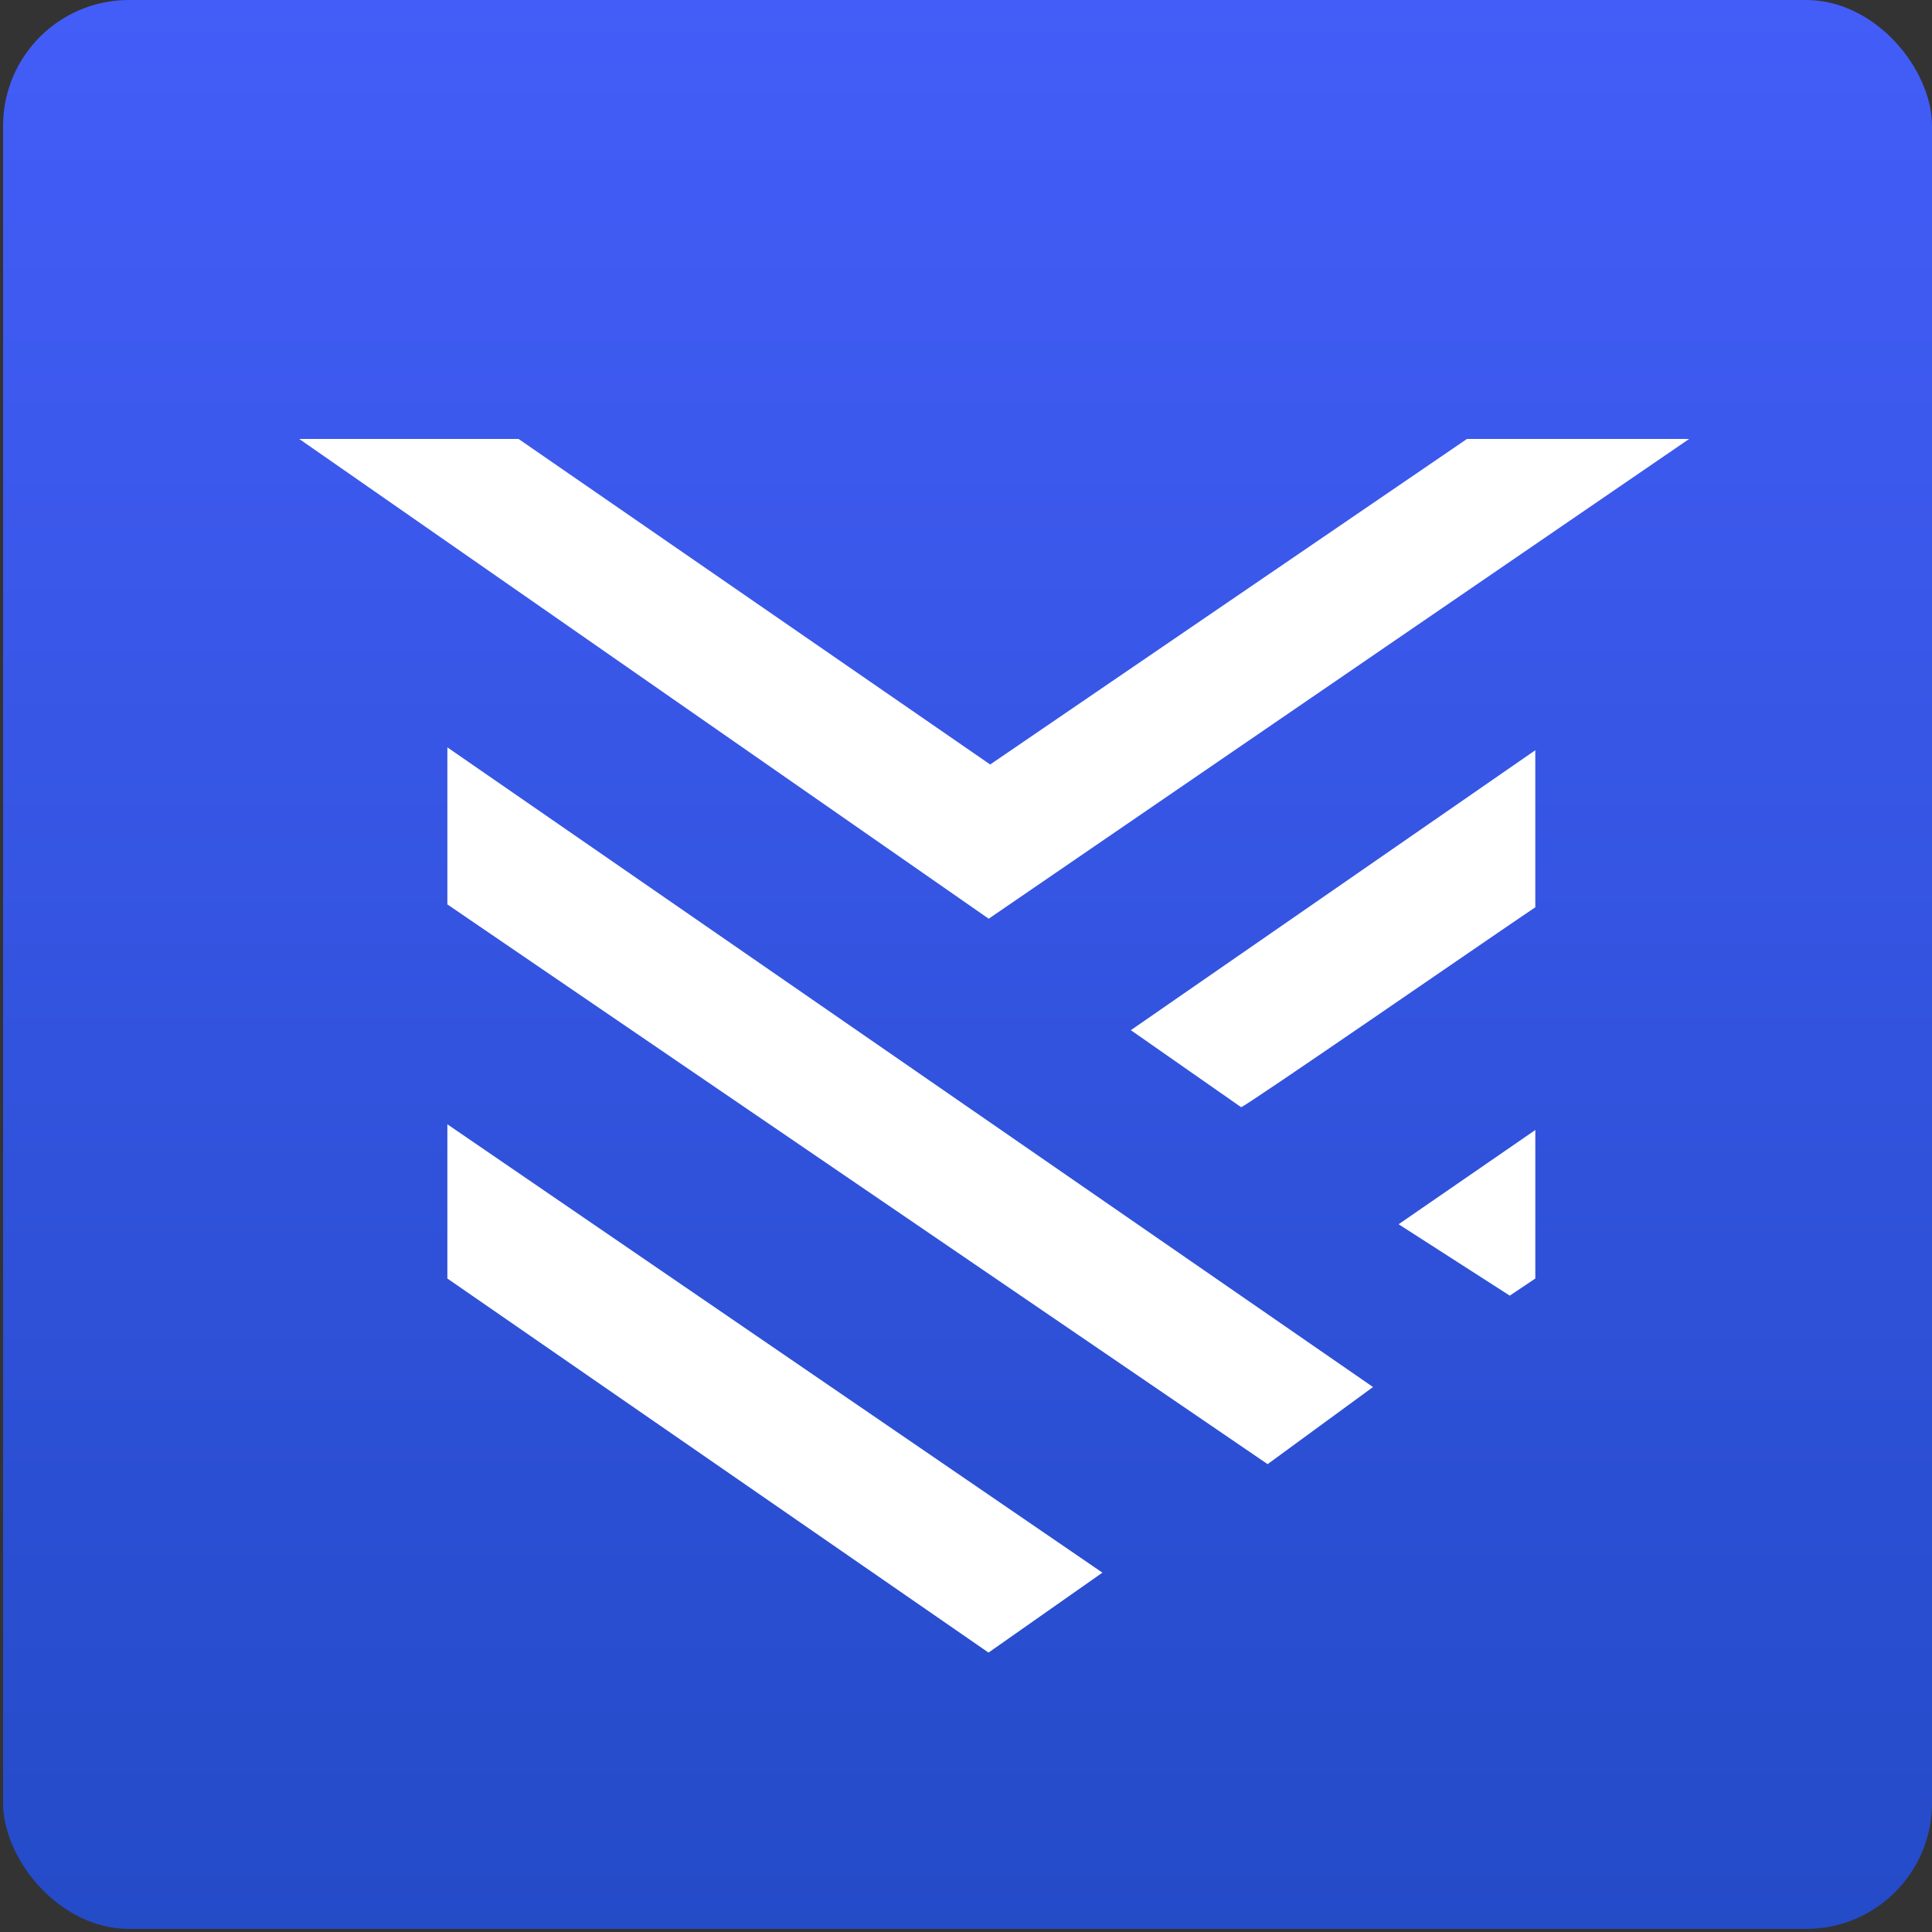
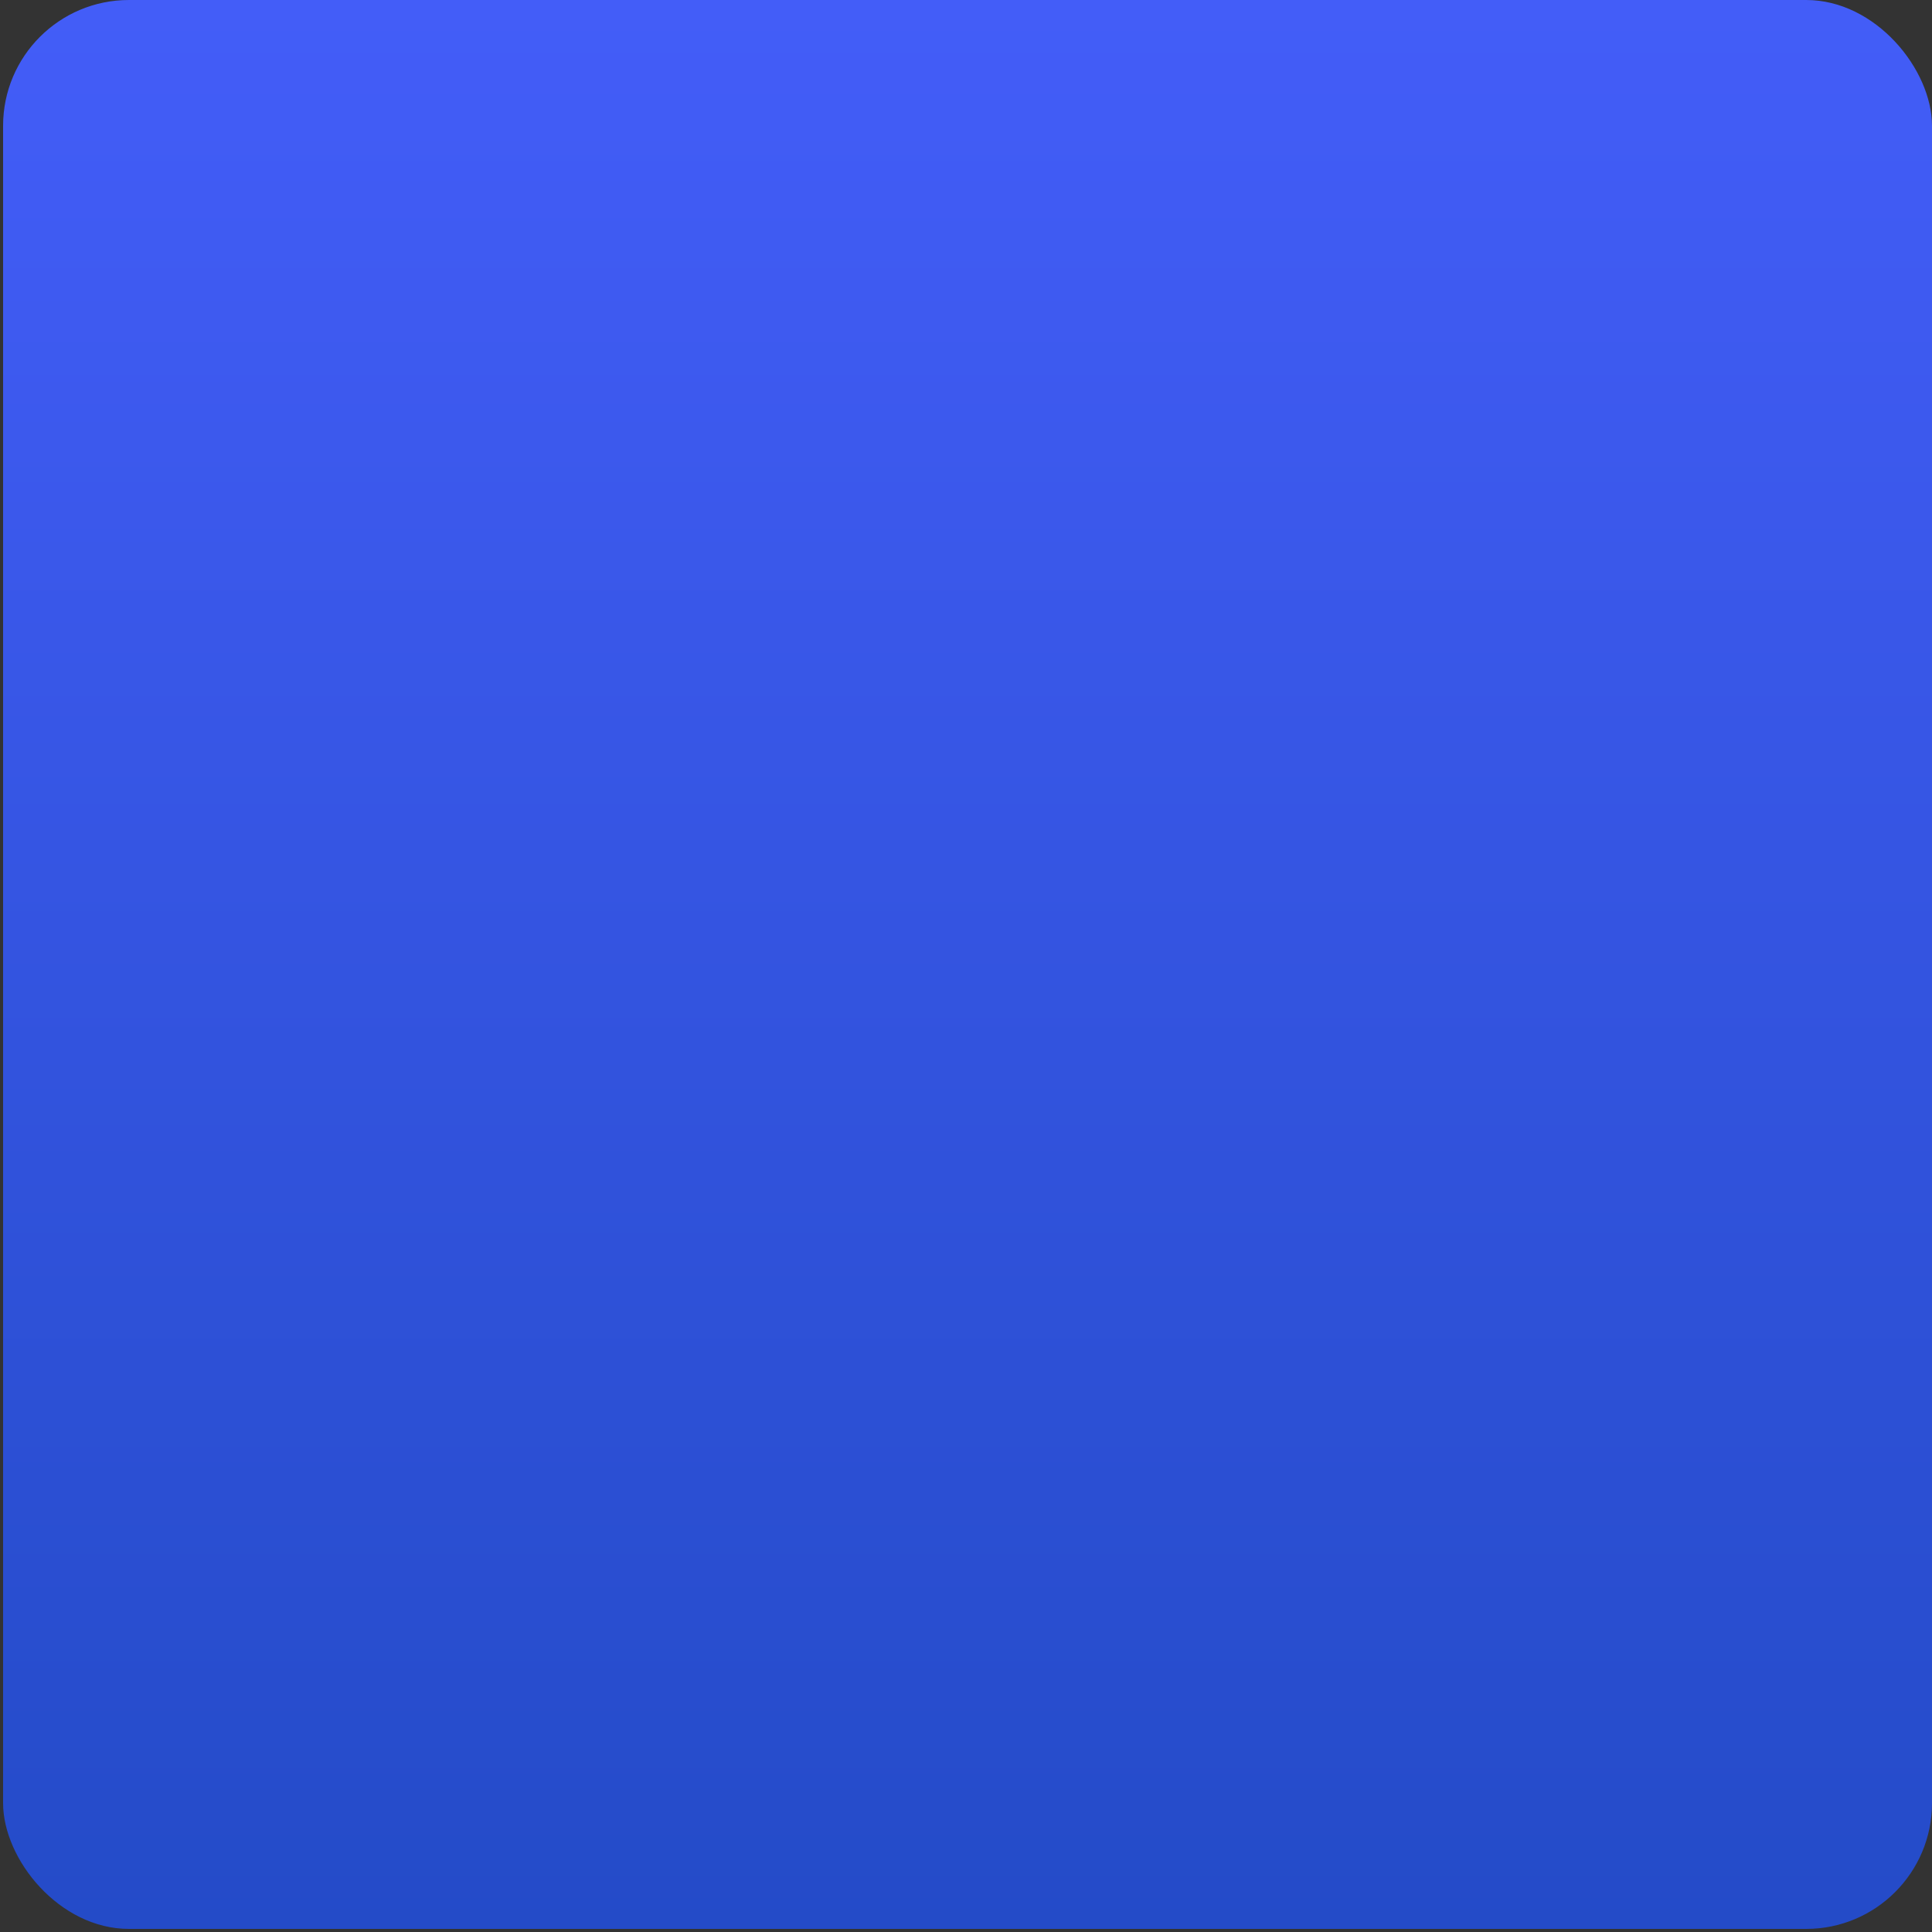
<svg xmlns="http://www.w3.org/2000/svg" width="90" height="90" fill="none">
  <rect width="100%" height="100%" fill="#333333" stroke="none" />
  <rect x=".144" width="89.856" height="89.856" rx="5.86" fill="url(#a)" />
-   <path fill-rule="evenodd" clip-rule="evenodd" d="m65.153 57.03 5.178 3.326 1.19-.798V52.64l-6.368 4.39ZM52.68 47.99l5.136 3.587c.165 0 11.297-7.692 13.704-9.312v-7.316l-18.84 13.04ZM20.84 59.558l25.209 17.426 5.306-3.724L20.84 52.374v7.184Zm0-17.427 38.21 26.074 4.91-3.592-43.12-29.798v7.316Zm25.218.666 32.629-22.349h-10.35L46.126 35.613l-21.97-15.165H13.94l32.117 22.349Z" fill="#fff" />
  <defs>
    <linearGradient id="a" x1="45.072" y1="0" x2="45.072" y2="89.856" gradientUnits="userSpaceOnUse">
      <stop stop-color="#435DF8" />
      <stop offset="1" stop-color="#244BC8" />
    </linearGradient>
  </defs>
</svg>